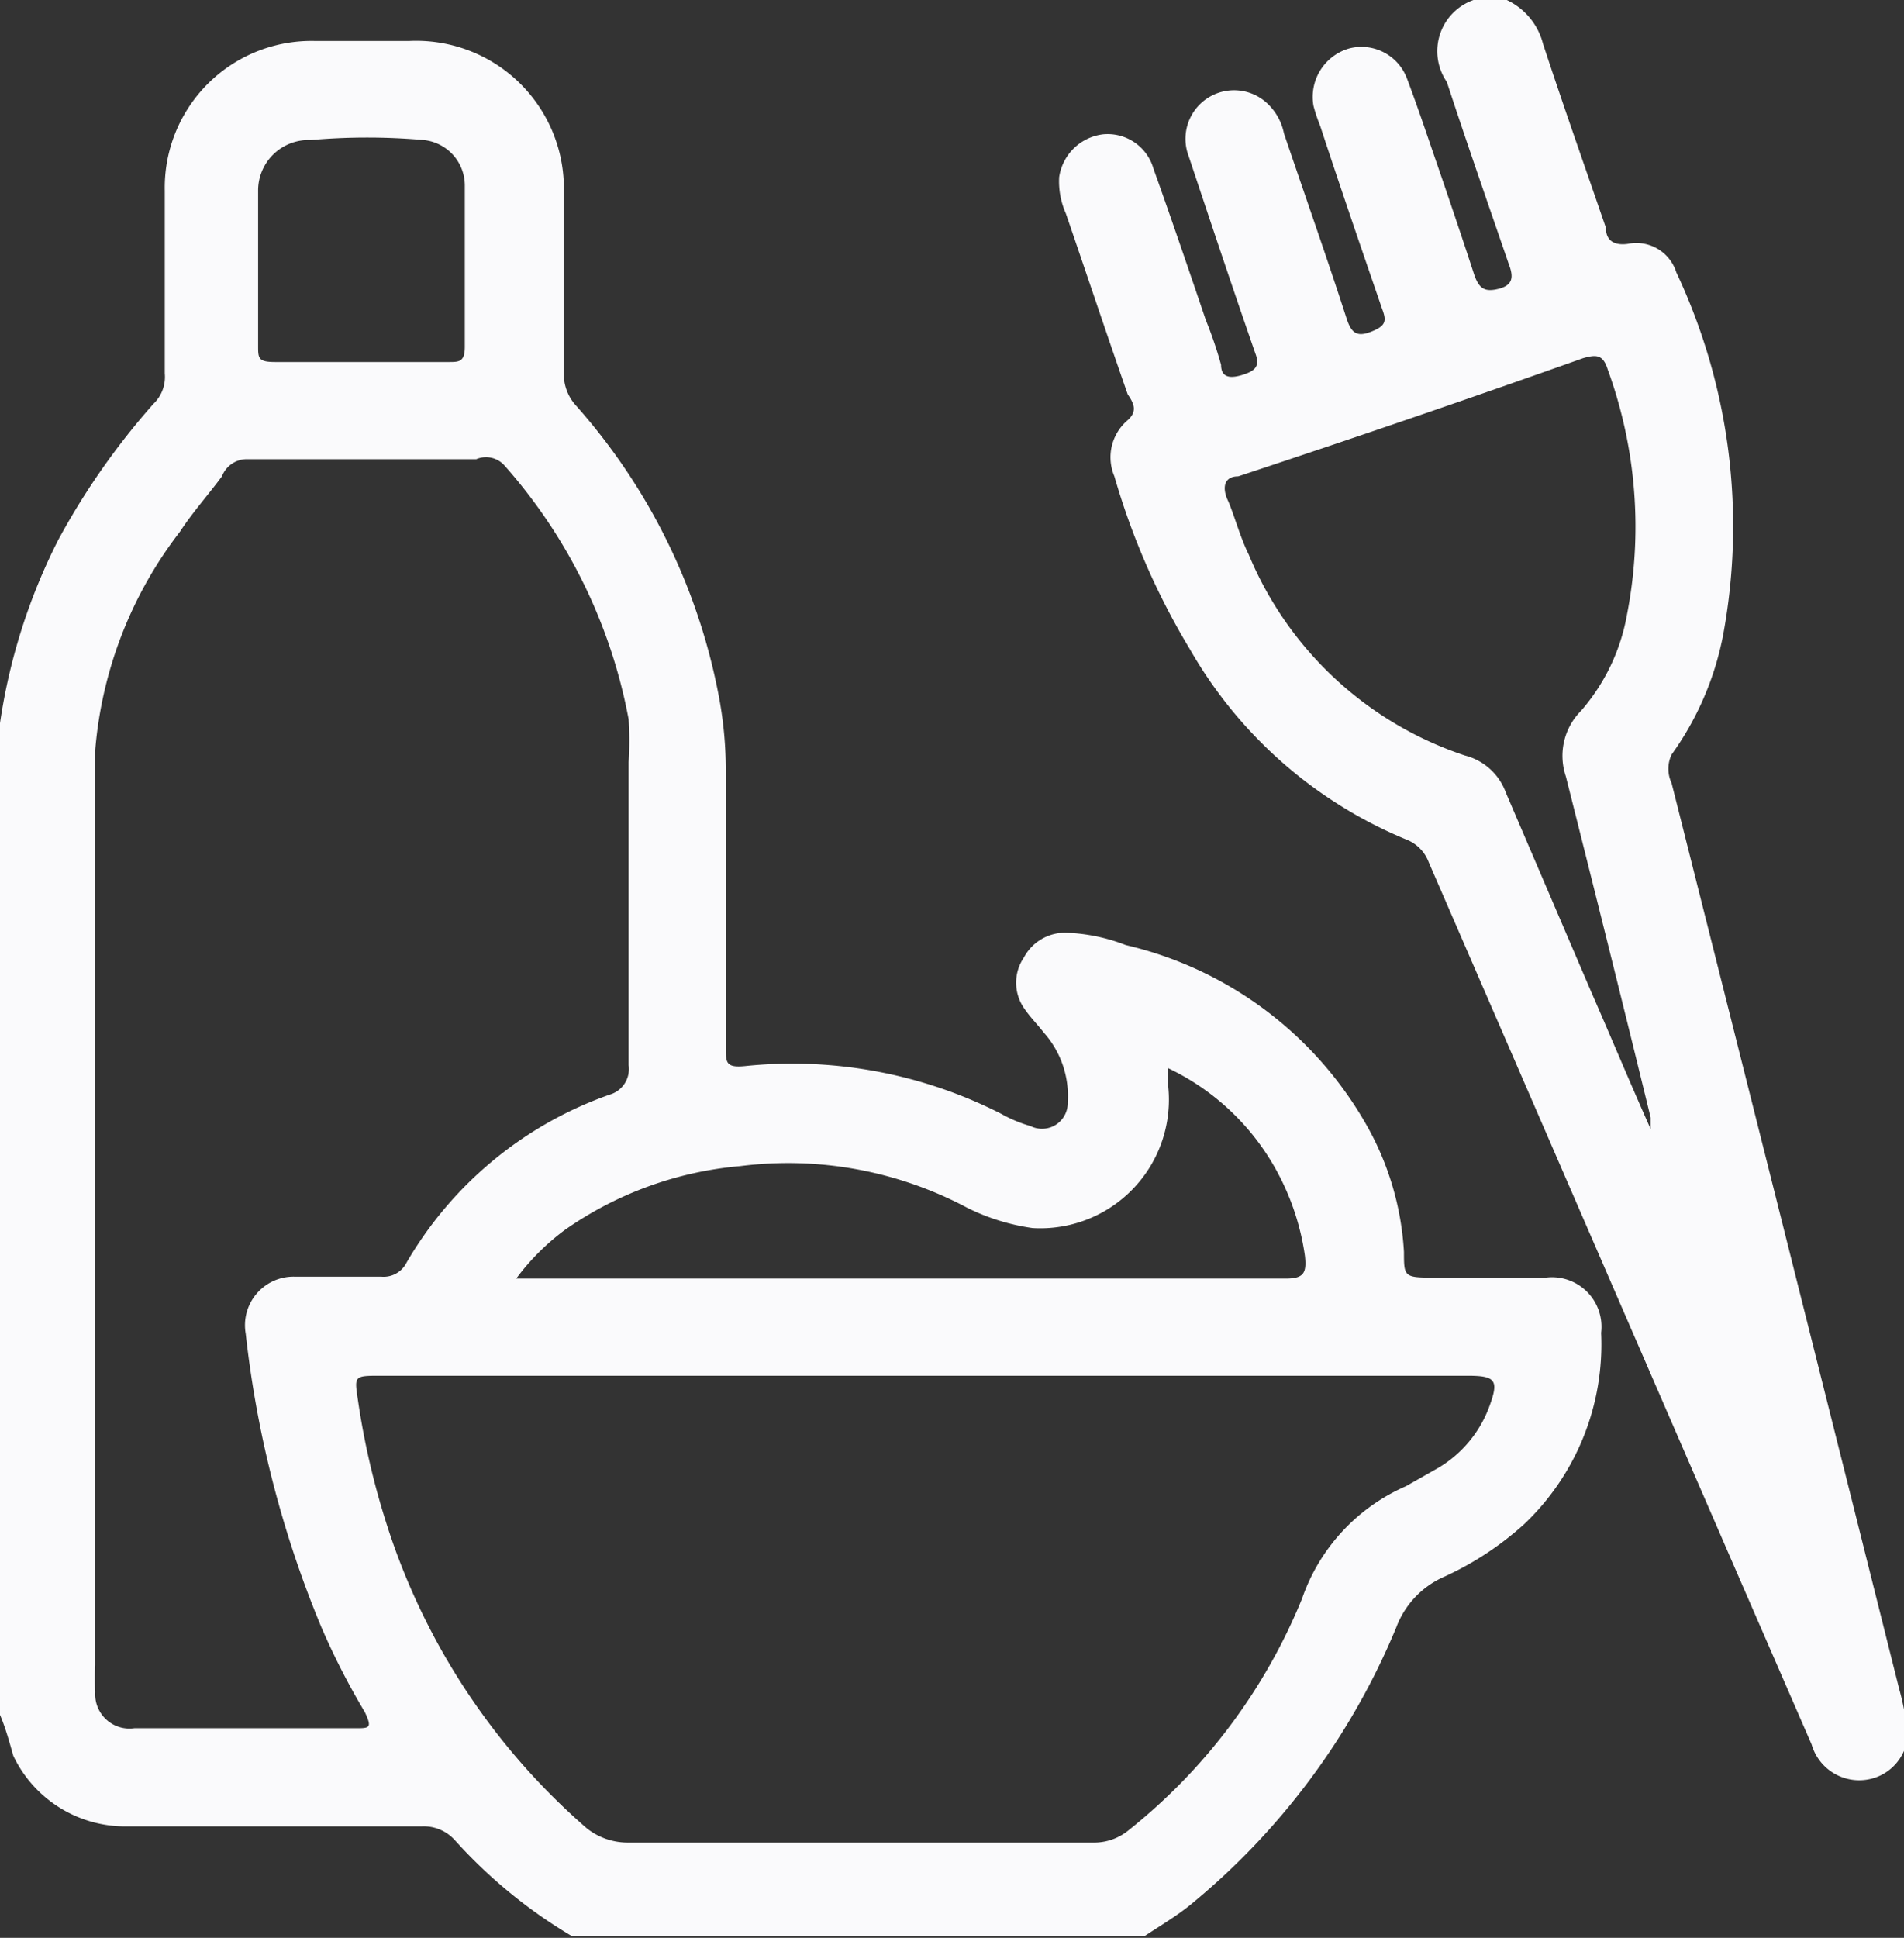
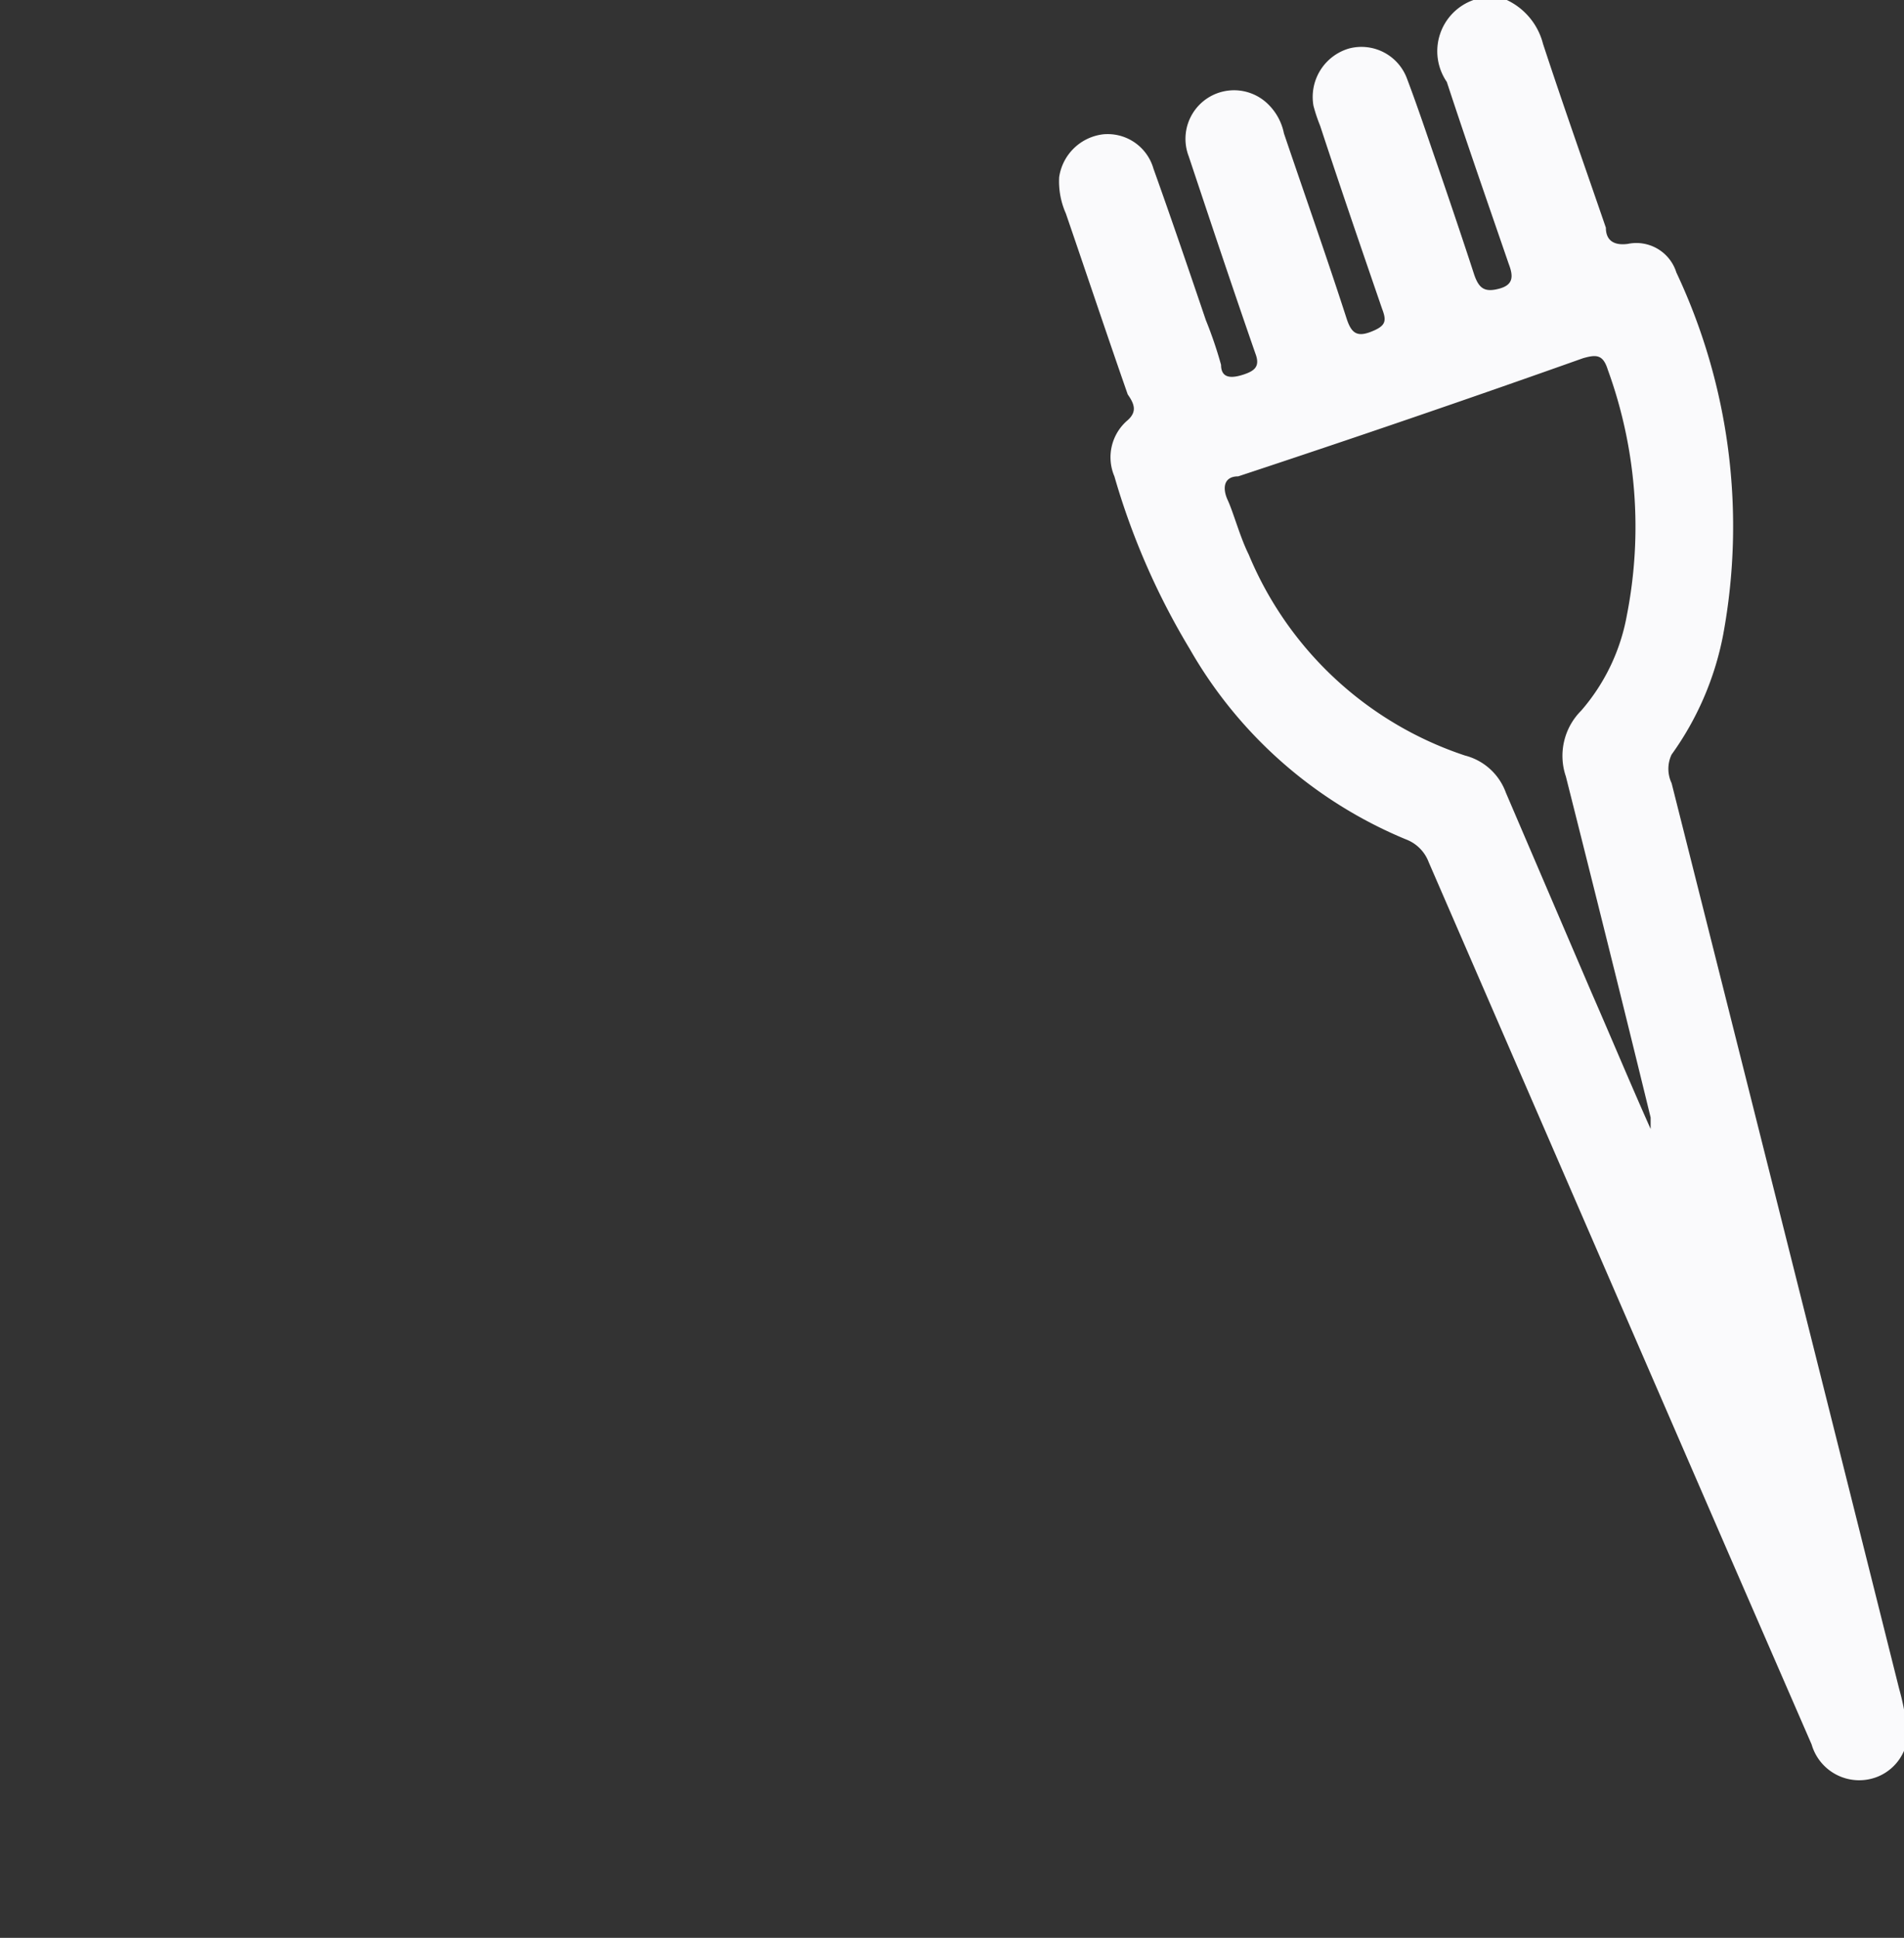
<svg xmlns="http://www.w3.org/2000/svg" viewBox="0 0 19.99 20.34">
  <rect x="0" y="0" width="19.99" height="20.34" fill="#333333" stroke="none" />
  <defs>
    <style>.cls-1{fill:#fafafc;}</style>
  </defs>
  <title>COLOR-BLANCO</title>
  <g id="Capa_2" data-name="Capa 2">
    <g id="Capa_1-2" data-name="Capa 1">
      <g id="cQGTF6.tif">
-         <path class="cls-1" d="M0,7.59A6.24,6.24,0,0,1,.61,5.67a7.61,7.61,0,0,1,1-1.43.39.39,0,0,0,.12-.32V2A1.54,1.54,0,0,1,3.3.43c.35,0,.69,0,1,0A1.55,1.55,0,0,1,5.92,2V3.9a.49.49,0,0,0,.13.36A6.38,6.38,0,0,1,7.56,7.38a4.17,4.17,0,0,1,.06.71V11c0,.15,0,.21.2.19a4.83,4.83,0,0,1,2.69.5,1.44,1.44,0,0,0,.31.13.27.27,0,0,0,.39-.25,1,1,0,0,0-.25-.73c-.07-.09-.15-.17-.21-.26a.47.47,0,0,1,0-.53.49.49,0,0,1,.44-.26,1.91,1.91,0,0,1,.63.13,3.93,3.93,0,0,1,2.55,1.93,3.05,3.05,0,0,1,.37,1.29c0,.25,0,.27.28.27h1.21a.52.52,0,0,1,.58.58A2.6,2.6,0,0,1,16,16a3.27,3.27,0,0,1-.86.56.94.94,0,0,0-.48.52A7.44,7.44,0,0,1,12.49,20c-.15.12-.32.22-.47.32H6a5.25,5.25,0,0,1-1.22-1,.44.44,0,0,0-.35-.15q-1.54,0-3.09,0a1.3,1.3,0,0,1-1.2-.74C.1,18.29.06,18.14,0,18ZM1,12.7H1v4.78a2.62,2.62,0,0,0,0,.28.36.36,0,0,0,.41.38H3.73c.15,0,.18,0,.1-.17a7.62,7.62,0,0,1-.46-.9A11.22,11.22,0,0,1,2.58,14a.51.51,0,0,1,.51-.6H4a.27.27,0,0,0,.27-.15,4,4,0,0,1,2.13-1.76.28.28,0,0,0,.2-.31V8a3.4,3.4,0,0,0,0-.45,5.55,5.55,0,0,0-1.3-2.66A.26.26,0,0,0,5,4.82H2.58A.28.28,0,0,0,2.33,5c-.14.19-.31.38-.44.58A4.33,4.33,0,0,0,1,7.87C1,9.48,1,11.09,1,12.7ZM9.7,14.44H4c-.29,0-.28,0-.24.27A8.13,8.13,0,0,0,4.06,16a7.06,7.06,0,0,0,2.1,3.19.69.69,0,0,0,.44.15c1.62,0,3.25,0,4.87,0a.57.57,0,0,0,.38-.13,6,6,0,0,0,1.82-2.43,2,2,0,0,1,1.09-1.18l.3-.17a1.25,1.25,0,0,0,.57-.65c.11-.29.08-.34-.22-.34Zm2.56-3.23c0,.06,0,.11,0,.15a1.35,1.35,0,0,1-1.42,1.53,2.24,2.24,0,0,1-.68-.21,4,4,0,0,0-2.39-.44,3.77,3.77,0,0,0-1.84.67,2.46,2.46,0,0,0-.51.51H13.5c.19,0,.22-.06.2-.24a2.63,2.63,0,0,0-.28-.86A2.54,2.54,0,0,0,12.26,11.21ZM3.78,3.8h.93c.11,0,.17,0,.17-.16,0-.57,0-1.14,0-1.7a.48.48,0,0,0-.43-.47,6.76,6.76,0,0,0-1.19,0A.53.53,0,0,0,2.71,2V3.63c0,.13,0,.17.18.17Z" />
        <path class="cls-1" d="M15.82,0a.7.7,0,0,1,.38.46c.21.64.44,1.29.66,1.93,0,.13.08.19.23.17a.44.44,0,0,1,.51.3,6.25,6.25,0,0,1,.49,3.81,3.17,3.17,0,0,1-.54,1.25.35.35,0,0,0,0,.3q1.2,4.76,2.39,9.51A2.46,2.46,0,0,1,20,18a.51.51,0,0,1-.29.65.52.52,0,0,1-.69-.34l-.87-2L15,9.05a.41.41,0,0,0-.24-.24,4.67,4.67,0,0,1-2.27-2A7.55,7.55,0,0,1,11.7,5a.51.51,0,0,1,.14-.59c.1-.09.07-.17,0-.27-.22-.63-.43-1.26-.65-1.9a.83.83,0,0,1-.07-.38.53.53,0,0,1,.46-.45.5.5,0,0,1,.53.36c.19.53.37,1.06.55,1.59a4.34,4.34,0,0,1,.16.47c0,.15.12.14.24.1s.17-.09.12-.22c-.24-.69-.47-1.38-.7-2.07a.51.51,0,0,1,.84-.54.59.59,0,0,1,.16.3c.22.65.45,1.3.66,1.95.05.15.11.19.26.13s.16-.11.11-.24c-.22-.64-.44-1.28-.65-1.92a1.72,1.72,0,0,1-.07-.21.53.53,0,0,1,.37-.6.51.51,0,0,1,.61.31c.11.29.21.59.31.88s.27.79.4,1.19c.05.14.11.18.26.14s.15-.13.1-.26c-.22-.64-.44-1.27-.65-1.91A.57.57,0,0,1,15.47,0Zm1.51,11.85h0l0-.12c-.29-1.19-.59-2.39-.89-3.58a.67.67,0,0,1,.16-.69,2.09,2.09,0,0,0,.48-1,4.82,4.82,0,0,0-.2-2.58c-.05-.16-.12-.16-.26-.12C15.41,4.19,14.21,4.6,13,5c-.15,0-.17.12-.11.25s.13.39.22.57a3.73,3.73,0,0,0,2.27,2.11.62.62,0,0,1,.43.39l.9,2.1C16.92,10.9,17.12,11.38,17.33,11.85Z" />
      </g>
    </g>
  </g>
</svg>